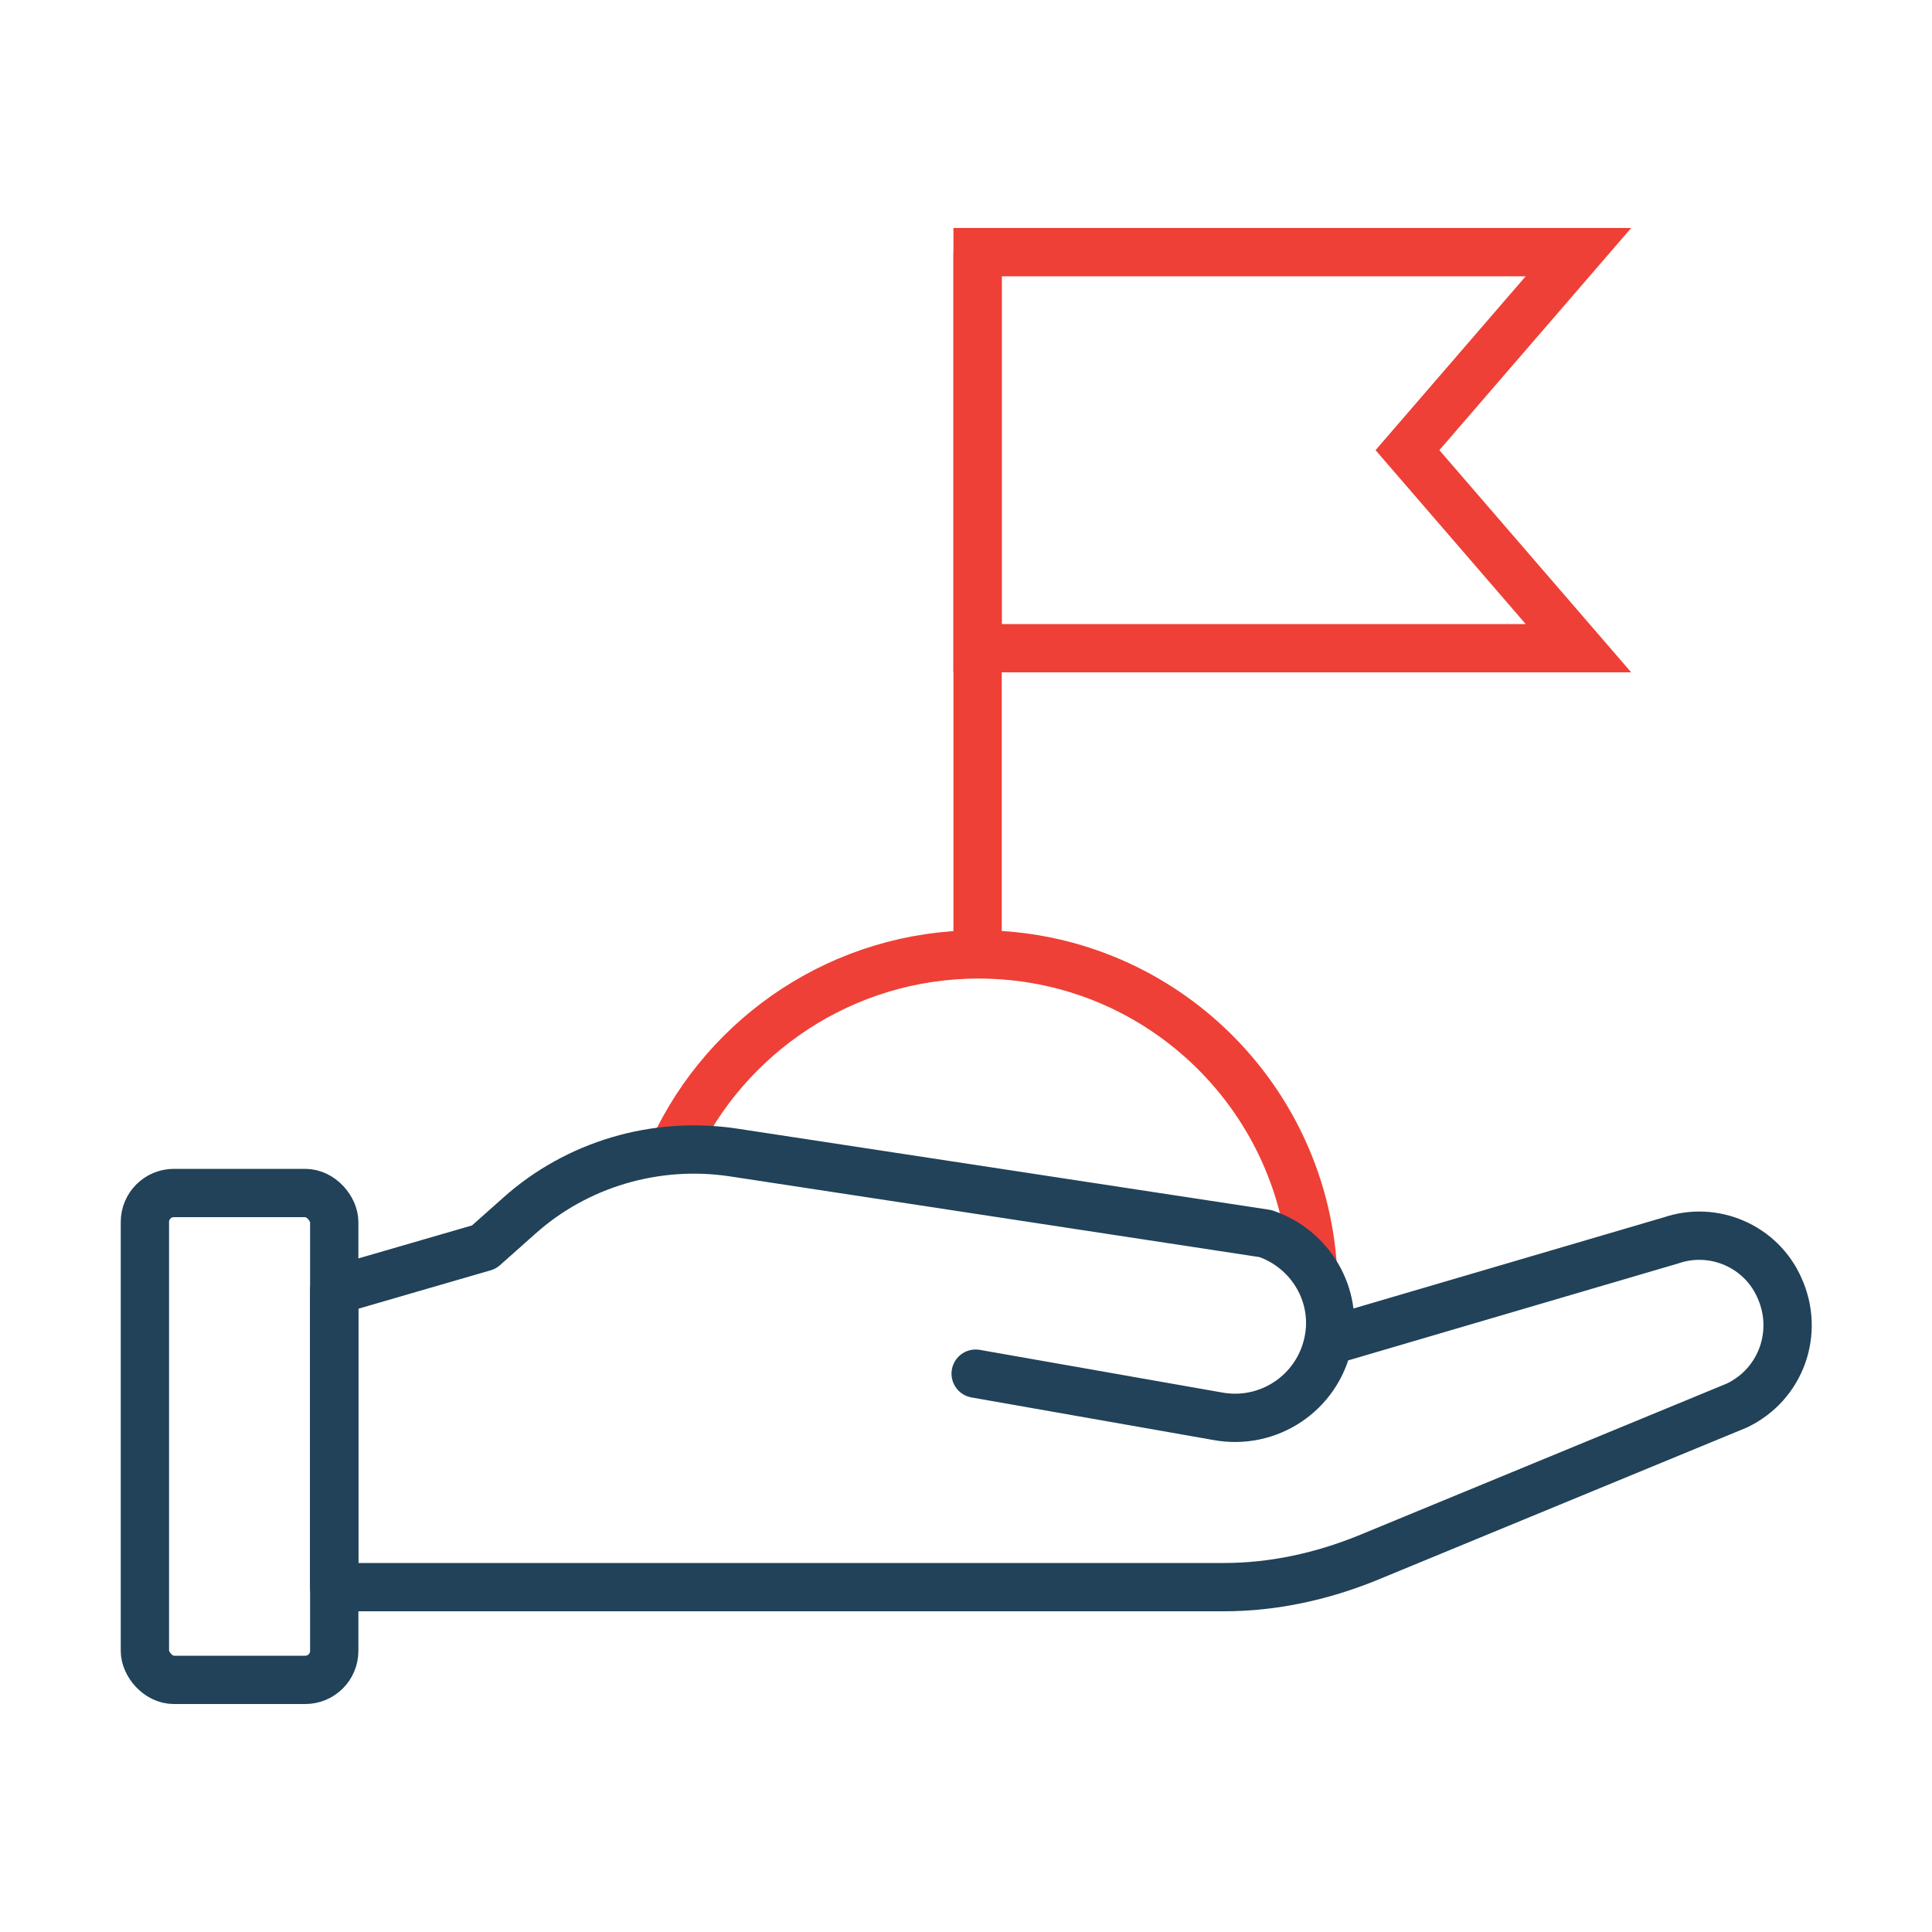
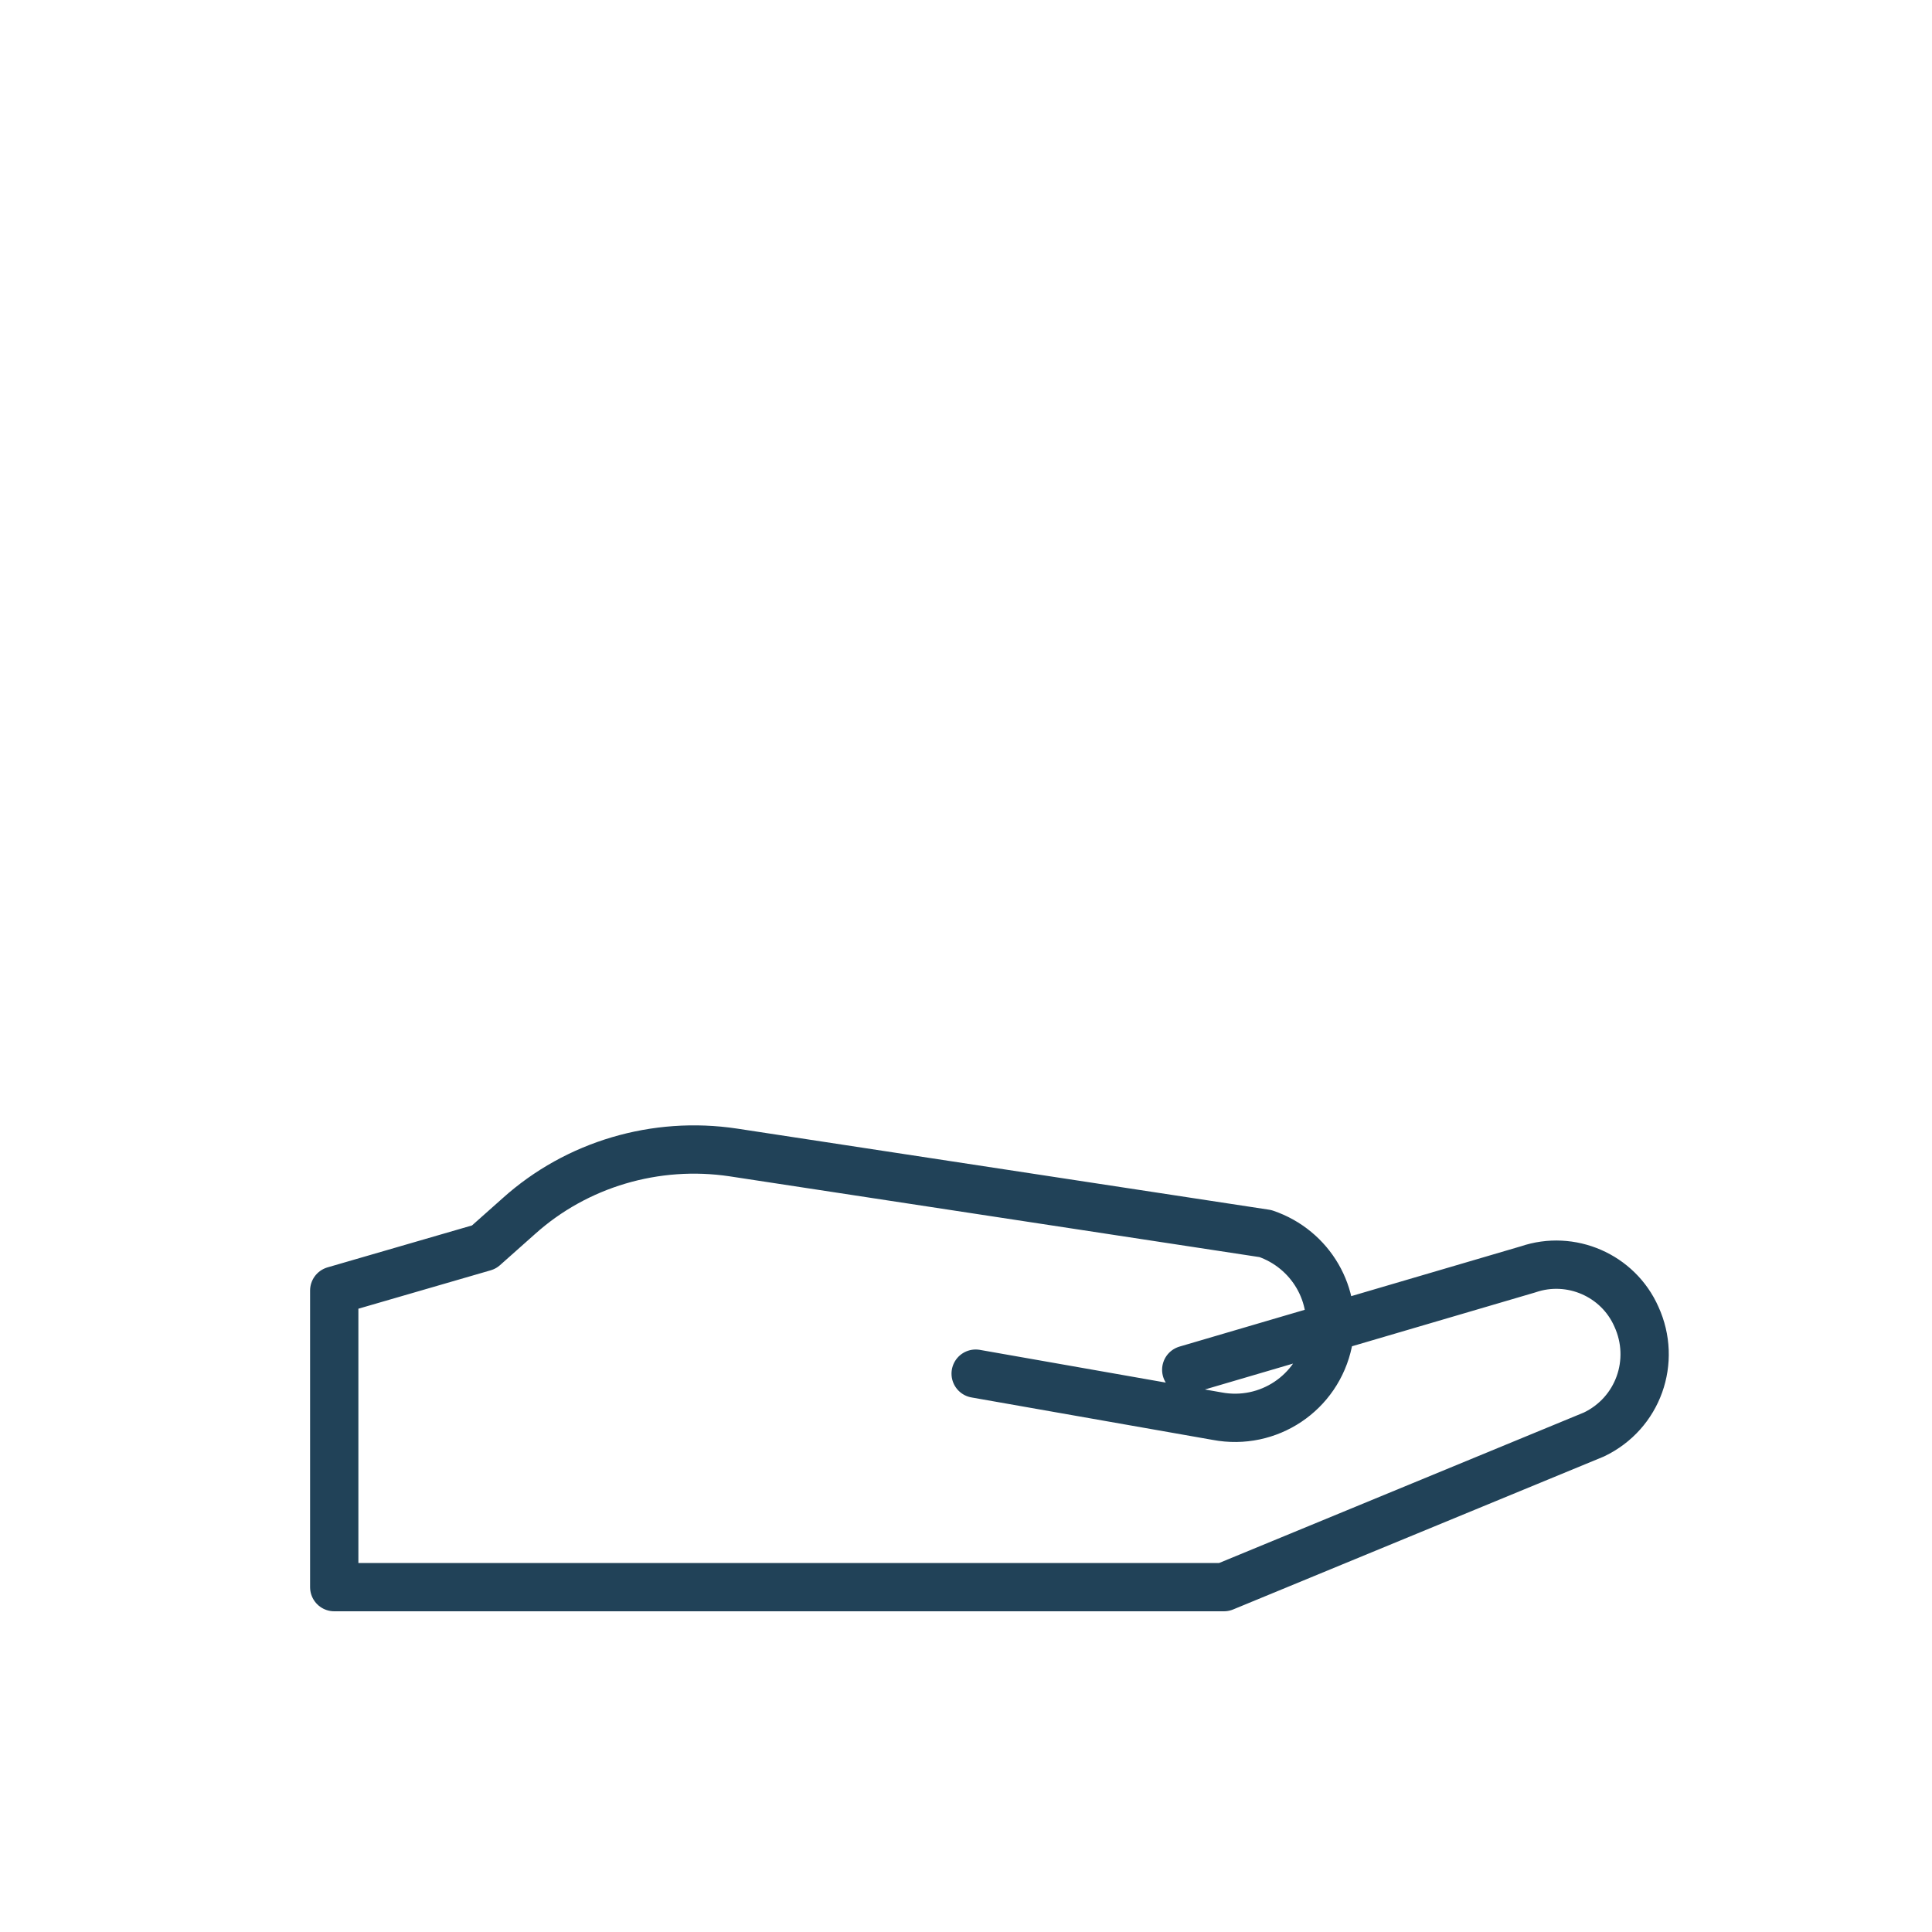
<svg xmlns="http://www.w3.org/2000/svg" id="_Слой_1" data-name="Слой 1" version="1.1" viewBox="0 0 200 200">
  <defs>
    <style> .cls-1 { stroke: #ee4036; stroke-miterlimit: 10; } .cls-1, .cls-2 { fill: none; stroke-width: 5px; } .cls-2 { stroke: #214258; stroke-linecap: round; stroke-linejoin: round; } </style>
  </defs>
-   <path class="cls-1" d="M69.7,119c5.5-11.9,17.6-20.2,31.6-20.2,18.4,0,33.4,14.3,34.6,32.4" />
-   <line class="cls-1" x1="101.2" y1="26.1" x2="101.2" y2="98.7" />
-   <path class="cls-2" d="M101,142.2l25,4.4c5.3,1,10.4-2.4,11.5-7.7h0c1-4.8-1.8-9.6-6.5-11.2l-55.1-8.4c-8-1.2-16.2,1.2-22.2,6.6l-3.6,3.2-15.5,4.5v30.7h92.1c5.1,0,10.1-1.1,14.8-3l38.3-15.8c4.6-2.2,6.5-7.6,4.4-12.2h0c-1.9-4.3-6.8-6.4-11.2-4.9l-35.4,10.4" />
-   <rect class="cls-2" x="15" y="123.5" width="19.6" height="50.4" rx="3" ry="3" />
-   <polygon class="cls-1" points="163.4 67.1 101.2 67.1 101.2 26.1 163.4 26.1 145.7 46.6 163.4 67.1" />
+   <path class="cls-2" d="M101,142.2l25,4.4c5.3,1,10.4-2.4,11.5-7.7h0c1-4.8-1.8-9.6-6.5-11.2l-55.1-8.4c-8-1.2-16.2,1.2-22.2,6.6l-3.6,3.2-15.5,4.5v30.7h92.1l38.3-15.8c4.6-2.2,6.5-7.6,4.4-12.2h0c-1.9-4.3-6.8-6.4-11.2-4.9l-35.4,10.4" />
</svg>